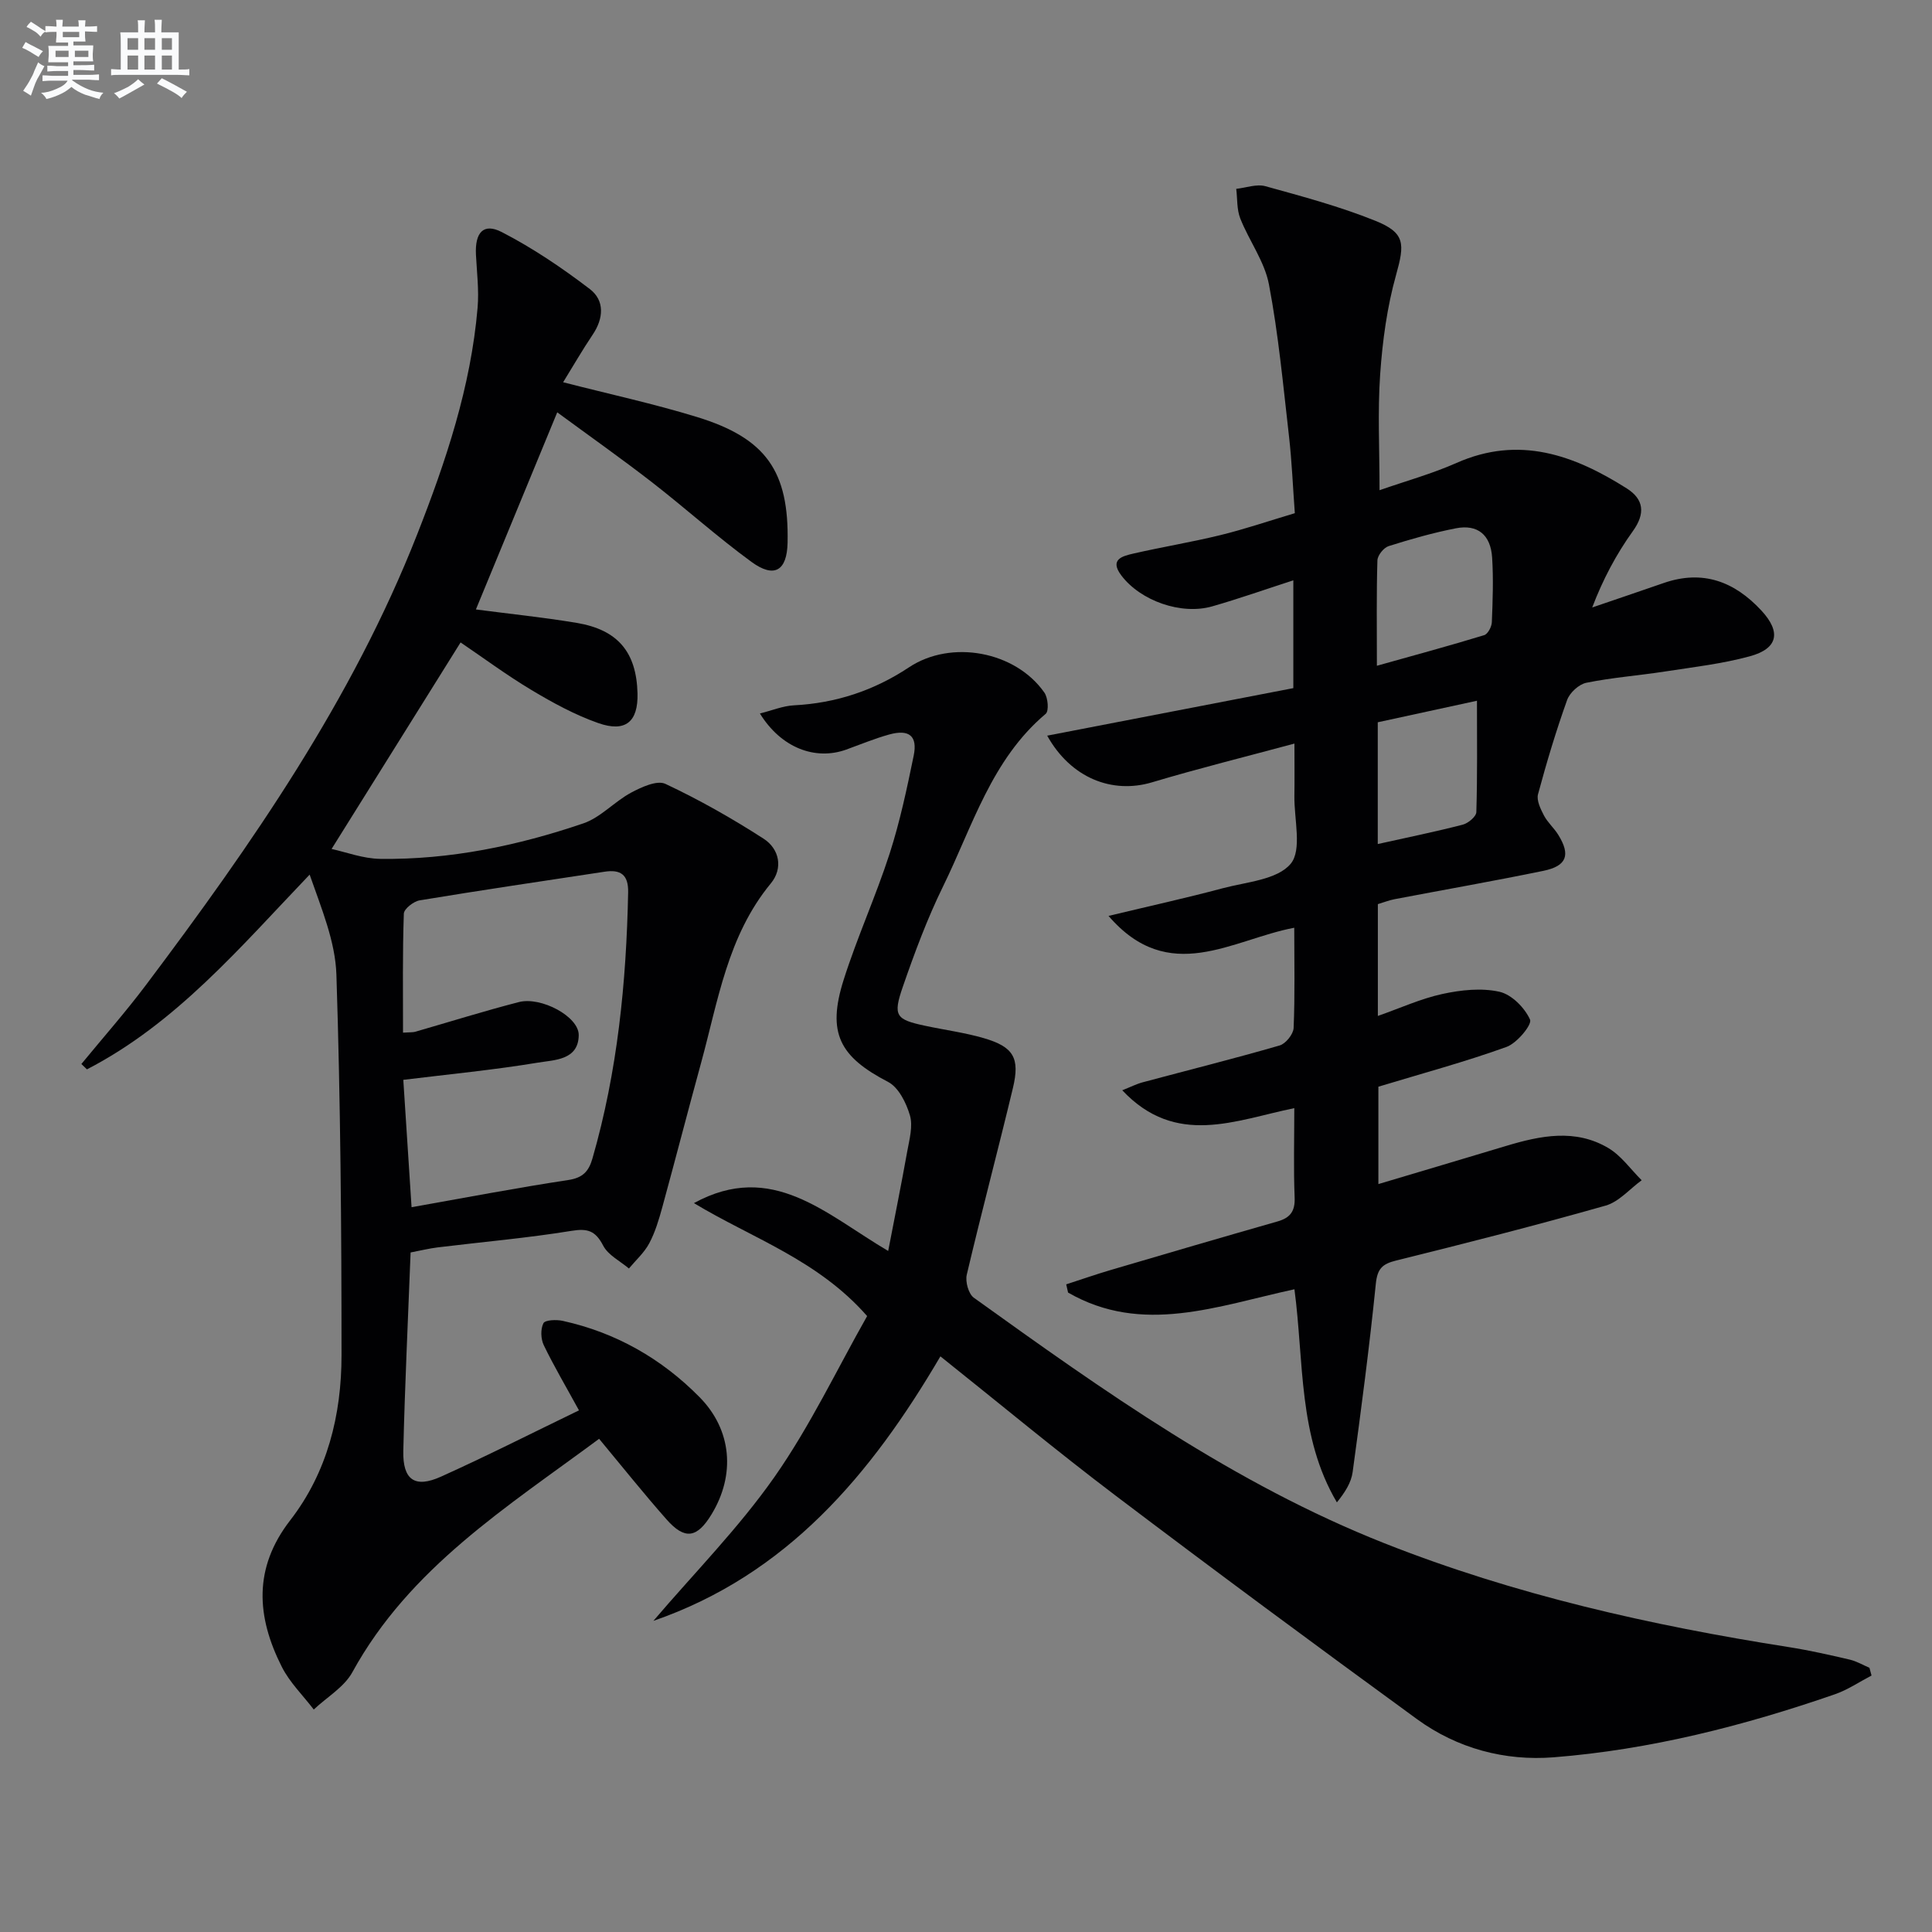
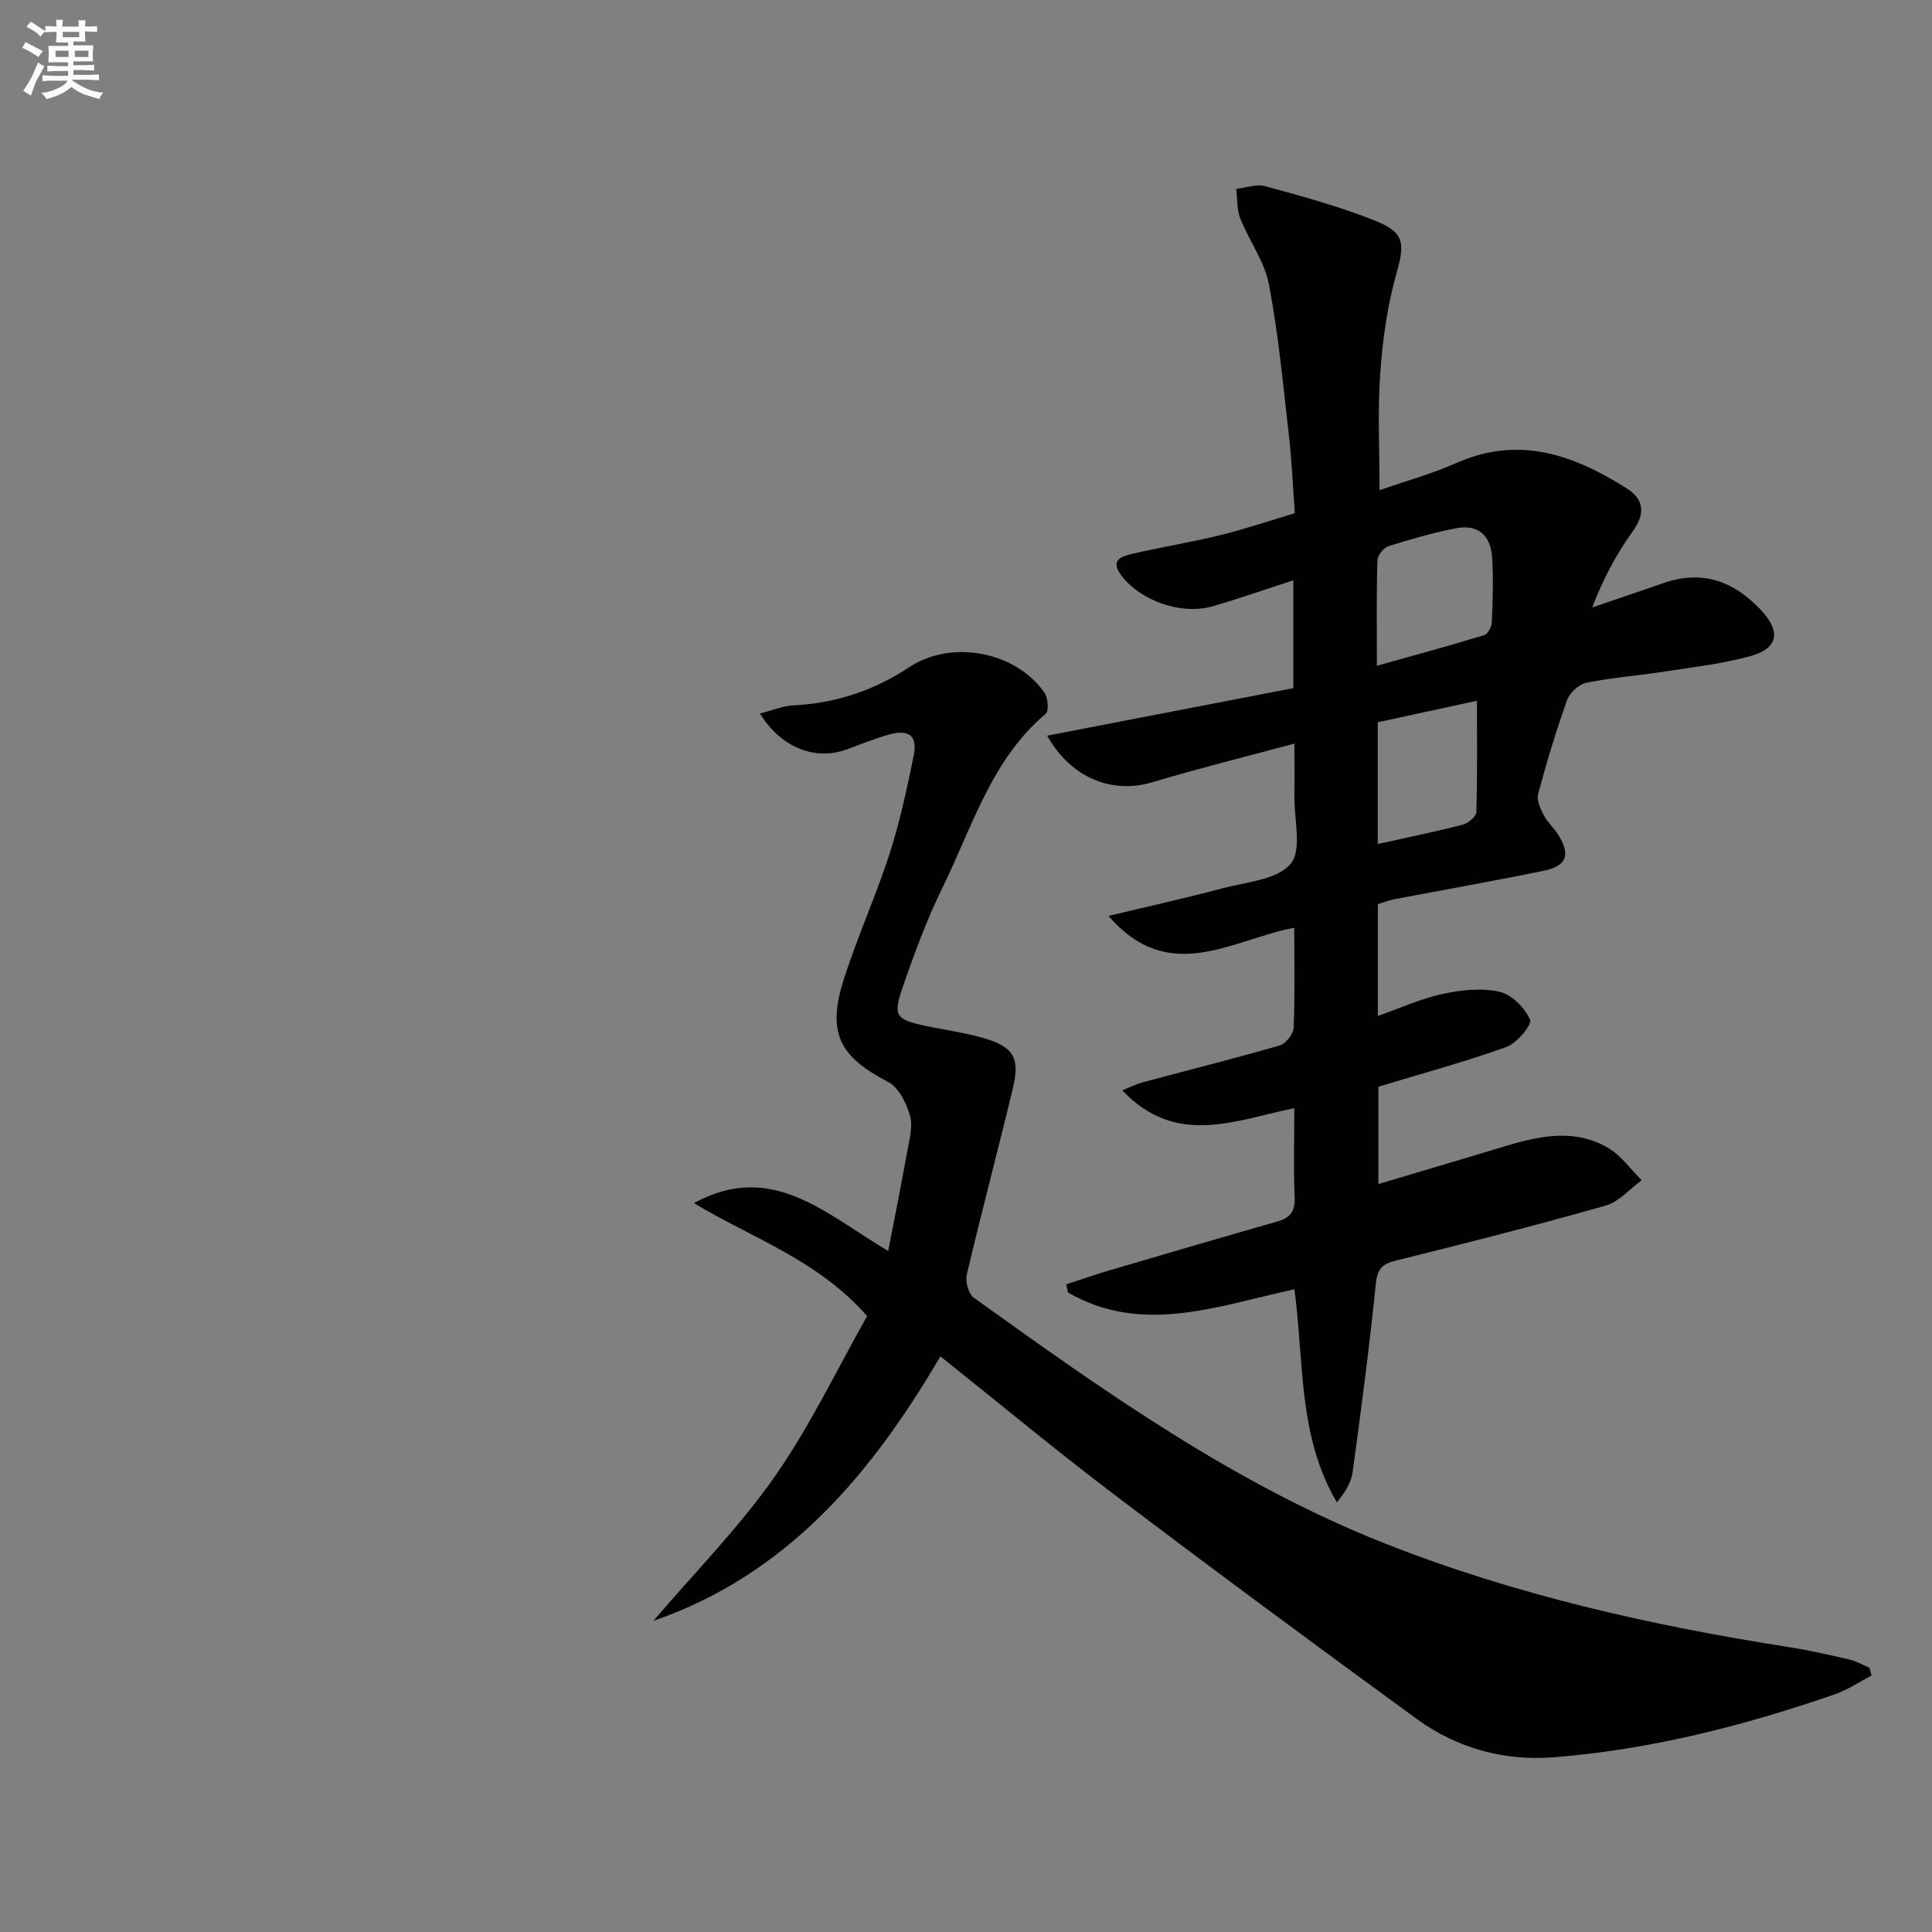
<svg xmlns="http://www.w3.org/2000/svg" enable-background="new 0 0 400 400" viewBox="0 0 400 400">
  <rect x="0" y="0" width="400" height="400" fill="#808080" stroke="none" />
  <g fill="#010103">
-     <path d="m119.87 292c-2.74-5.01-5.2-9.17-7.29-13.5-.62-1.29-.69-3.32-.07-4.54.35-.69 2.69-.78 4-.49 11.01 2.43 20.46 7.82 28.33 15.8 6.68 6.77 7.47 16.06 2.47 24.27-2.99 4.91-5.52 5.33-9.3 1.05-4.71-5.33-9.15-10.9-13.97-16.7-19.06 14.13-39.22 26.69-51.08 48.31-1.7 3.11-5.29 5.18-8 7.74-2.24-2.94-5-5.62-6.63-8.87-5.21-10.32-5.93-20.38 1.74-30.29 7.71-9.95 10.64-21.84 10.64-34.19 0-26.26-.21-52.53-1.06-78.77-.22-6.92-3.11-13.75-5.54-20.74-14.45 15.1-27.66 30.79-46.11 40.32-.38-.37-.76-.74-1.15-1.11 4.46-5.43 9.13-10.72 13.35-16.33 21.93-29.16 42.7-59.06 56.16-93.29 5.95-15.14 11.13-30.59 12.52-46.96.31-3.62-.15-7.31-.34-10.97-.23-4.6 1.55-6.65 5.35-4.69 6.41 3.3 12.48 7.41 18.22 11.79 3.11 2.37 2.88 6.07.59 9.46-2.11 3.13-3.99 6.41-6.11 9.84 9.53 2.45 18.73 4.44 27.69 7.19 14.38 4.41 19.09 11.27 18.78 26.04-.12 5.78-2.73 7.43-7.48 3.96-7.11-5.19-13.68-11.12-20.64-16.52-6.3-4.88-12.82-9.48-19.57-14.44-5.72 13.86-11.24 27.24-16.84 40.81 6.84.9 13.89 1.62 20.86 2.78 8.55 1.43 12.38 6.07 12.6 14.59.15 5.86-2.45 8.15-8.14 6.15-4.81-1.69-9.41-4.2-13.8-6.83-5.24-3.14-10.16-6.8-14.69-9.86-8.84 14.14-17.52 28.05-26.71 42.76 2.97.64 6.53 2.01 10.1 2.05 14.42.19 28.42-2.72 42-7.34 3.6-1.22 6.45-4.51 9.91-6.37 2.15-1.15 5.37-2.63 7.1-1.82 7.01 3.29 13.81 7.15 20.33 11.35 3.28 2.11 4.09 6.12 1.5 9.26-8.97 10.87-10.92 24.34-14.46 37.24-2.72 9.92-5.29 19.88-8.01 29.81-.7 2.55-1.47 5.16-2.71 7.48-1.03 1.93-2.77 3.48-4.2 5.2-1.83-1.55-4.31-2.77-5.33-4.74-1.6-3.07-3.19-3.61-6.59-3.05-9.17 1.49-18.45 2.29-27.68 3.42-1.77.22-3.51.65-5.6 1.05-.53 13.87-1.19 27.46-1.51 41.06-.14 6.04 2.39 7.8 7.81 5.35 9.48-4.27 18.78-8.99 28.56-13.72zm-36.43-78.2c1.54-.1 2.05-.05 2.51-.18 7.15-2.06 14.26-4.29 21.47-6.15 4.6-1.19 12.44 3 12.4 6.84-.05 5.23-5.1 5.13-8.48 5.7-9.1 1.51-18.31 2.39-27.84 3.56.56 8.72 1.12 17.39 1.71 26.37 11.23-1.99 21.81-4.02 32.45-5.63 3.02-.46 4.23-1.79 5-4.46 5.19-18.01 7.02-36.46 7.39-55.12.07-3.69-1.61-4.75-4.88-4.25-12.77 1.94-25.55 3.82-38.29 5.93-1.26.21-3.24 1.77-3.27 2.75-.28 8.09-.17 16.2-.17 24.64z" />
    <path d="m229.51 189.63c8.57-2.06 16.14-3.72 23.61-5.72 4.92-1.31 11.31-1.75 14.09-5.06 2.41-2.87.71-9.23.78-14.05.05-3.32.01-6.64.01-10.85-10.16 2.74-19.89 5.15-29.48 8.02-8.28 2.47-16.83-.9-21.71-9.66 17.14-3.31 34.07-6.58 50.96-9.84 0-7.84 0-14.93 0-22.32-5.78 1.87-11.24 3.8-16.79 5.39-6.41 1.84-14.85-1.14-18.82-6.4-2.54-3.36.29-4.02 2.54-4.54 5.98-1.37 12.05-2.36 18.01-3.82 4.98-1.22 9.85-2.88 15.37-4.53-.4-5.39-.61-10.65-1.2-15.86-1.21-10.53-2.18-21.12-4.16-31.51-.9-4.75-4.11-9.03-5.94-13.66-.73-1.86-.58-4.07-.83-6.12 2.02-.22 4.21-1.05 6.03-.55 7.66 2.12 15.39 4.19 22.74 7.15 6.26 2.51 6.12 4.78 4.32 11.23-1.86 6.64-2.81 13.64-3.29 20.55-.54 7.73-.13 15.53-.13 24.01 5.41-1.89 10.85-3.39 15.95-5.65 12.96-5.74 24.32-1.63 35.23 5.28 3.51 2.22 3.93 5.15 1.25 8.87-3.43 4.77-6.2 10-8.4 15.78 4.93-1.69 9.87-3.35 14.79-5.06 8.08-2.8 14.64-.34 20.24 5.7 4.1 4.43 3.48 7.87-2.41 9.47-5.72 1.56-11.69 2.24-17.58 3.15-5.41.84-10.89 1.24-16.25 2.33-1.55.31-3.45 2.06-3.99 3.58-2.29 6.4-4.25 12.93-6.02 19.5-.34 1.28.53 3.05 1.23 4.4.76 1.45 2.09 2.59 2.96 4 2.59 4.17 1.78 6.46-3.09 7.46-10.24 2.11-20.54 3.91-30.81 5.87-1.13.22-2.21.65-3.45 1.02v23.15c4.65-1.63 8.9-3.58 13.37-4.55 3.82-.83 8.06-1.29 11.79-.46 2.53.56 5.25 3.31 6.35 5.77.46 1.03-2.7 4.87-4.86 5.65-8.56 3.09-17.37 5.46-26.54 8.24v20.16c8.99-2.68 17.71-5.27 26.42-7.89 7.14-2.15 14.38-3.63 21.22.45 2.66 1.59 4.6 4.39 6.87 6.65-2.48 1.8-4.71 4.47-7.47 5.25-14.36 4.08-28.84 7.77-43.33 11.36-2.89.71-3.92 1.68-4.24 4.82-1.32 13.03-3.03 26.02-4.8 38.99-.29 2.16-1.57 4.19-3.26 6.27-8.06-13.62-6.79-29.08-8.79-44.12-15.98 3.46-31.49 9.54-46.87.68-.13-.57-.25-1.13-.38-1.7 3.12-1.01 6.23-2.1 9.38-3.02 11.45-3.38 22.91-6.73 34.39-10.01 2.64-.76 3.64-2.13 3.52-4.98-.24-5.97-.07-11.96-.07-18.47-12.19 2.48-24.49 8.12-35.62-3.7 1.72-.68 2.95-1.31 4.26-1.66 9.45-2.53 18.94-4.9 28.33-7.62 1.25-.36 2.83-2.33 2.89-3.61.29-6.8.13-13.63.13-20.76-12.87 2.42-25.9 12.12-38.45-2.45zm55.56-51.79c7.96-2.23 15.12-4.17 22.22-6.34.75-.23 1.55-1.74 1.58-2.69.18-4.45.34-8.93.06-13.36-.3-4.74-3.02-6.95-7.51-6.07-4.7.92-9.34 2.24-13.92 3.69-1.02.32-2.29 1.91-2.32 2.95-.21 6.81-.11 13.62-.11 21.82zm.18 36.91c6.3-1.4 11.98-2.56 17.59-4.01 1.13-.29 2.8-1.68 2.82-2.61.23-7.58.13-15.17.13-23.05-6.45 1.4-13.48 2.92-20.54 4.46z" />
    <path d="m387.48 346.9c-2.53 1.32-4.94 2.97-7.61 3.89-18.9 6.54-38.23 11.46-58.19 13.04-10.11.8-19.95-1.82-28.28-7.88-20.97-15.28-41.84-30.71-62.52-46.37-12.18-9.22-23.94-19-36.18-28.76-14.34 24.45-31.74 45.19-59.42 54.76 8.43-9.89 17.66-19.22 25.08-29.81 7.38-10.54 12.96-22.34 19.17-33.29-10.19-11.64-23.83-16.12-35.86-23.39 16.18-8.84 27.26 2.27 40.22 9.91 1.36-7.04 2.73-13.85 3.96-20.7.44-2.44 1.19-5.15.54-7.37-.75-2.58-2.35-5.8-4.52-6.93-10.03-5.21-12.69-10.11-9.21-21.11 2.8-8.84 6.68-17.34 9.53-26.16 2.13-6.61 3.58-13.46 4.98-20.28.84-4.09-.95-5.52-5.07-4.38-3.03.84-5.95 2.06-8.91 3.13-6.44 2.3-13.48-.38-17.86-7.48 2.52-.63 4.76-1.57 7.04-1.69 8.69-.45 16.56-3.05 23.83-7.87 8.75-5.81 22.05-3.32 28.03 5.24.75 1.07.97 3.8.27 4.39-11.23 9.47-15.14 23.27-21.24 35.71-3.28 6.69-5.9 13.74-8.34 20.8-2.09 6.03-1.44 6.78 4.59 8.07 4.05.87 8.19 1.41 12.15 2.56 6.18 1.8 7.55 4.09 6.05 10.35-3.09 12.9-6.51 25.72-9.55 38.63-.34 1.44.36 3.98 1.46 4.77 26.9 19.32 53.92 38.54 85 50.83 26.98 10.67 55.11 17.01 83.71 21.5 4.25.67 8.46 1.62 12.65 2.6 1.41.33 2.72 1.11 4.07 1.69.14.52.29 1.06.43 1.6z" />
  </g>
  <path d="m6.8 9.5c.6.3 1.3.7 2.1 1.1-.4.4-.7.8-.9 1.2-.7-.4-1.3-.8-1.8-1.1s-1.1-.6-1.6-.8c.2-.4.5-.8.7-1.2.4.2.8.5 1.5.8zm.9 6.9c-.3.6-.5 1.1-.7 1.7s-.4 1.1-.6 1.7c-.6-.4-1.1-.7-1.6-1 .7-1 1.2-1.8 1.5-2.4.3-.5.6-1.1.8-1.7.3-.6.5-1.2.8-1.8.3.3.8.6 1.3.8-.7 1.3-1.2 2.2-1.5 2.7zm.1-11c.4.3 1 .7 1.7 1.1-.5.2-.8.6-1.1 1.1-.5-.6-1-1-1.4-1.2s-.9-.6-1.5-.8c.2-.4.5-.7.9-1.1.5.3.9.6 1.4.9zm10.5 13.1c1 .4 2 .6 3.1.7-.4.4-.7.8-.8 1.3-.9-.2-1.9-.6-3-.9-1-.4-2-.9-2.8-1.6-.5.4-1.1.9-1.9 1.3s-1.9.9-3.3 1.2c-.1-.3-.5-.8-1.1-1.3 1 0 2.1-.3 3.2-.8 1.2-.5 1.9-1 2.3-1.7h-3.2c-.4 0-1 0-2 .1v-1.2c1 0 1.7.1 2 .1h3.3v-1h-2.3c-.2 0-.9 0-2 .1v-1.2c1.2 0 1.9.1 2 .1h2.3v-.8h-4.1c0-.7.1-1.2.1-1.6 0-.5 0-1.1-.1-1.8h4.1v-.7h-2.5c0-.6.1-1.1.1-1.6v-.6h-.5c-.4 0-1 0-1.8.1v-1.3c1.2 0 1.9.1 2.1.1h.2c0-.3 0-.8-.1-1.4h1.4c0 .6-.1 1-.1 1.4h3.4c0-.4 0-.8-.1-1.3h1.5c0 .4-.1.9-.1 1.3.7 0 1.5 0 2.5-.1v1.2c-1 0-1.8-.1-2.5-.1v.6c0 .3 0 .8.1 1.5h-2.5v.8h4.1c0 .8-.1 1.3-.1 1.8s0 1 .1 1.5h-4.1v.8h1.4c.8 0 1.8 0 2.9-.1v1.2c-1 0-1.9-.1-2.8-.1h-1.5v1h3.2c.3 0 1 0 2.1-.1v1.2c-1.1 0-1.8-.1-2.1-.1h-3.4l-.1.1c1.4 1 2.4 1.5 3.4 1.9zm-4.1-6.7v-1.3h-2.7v1.3zm2.2-4.1v-1.1h-3.4v1.1zm1.9 4.1v-1.3h-2.8v1.3z" fill="#fafbfc" />
-   <path d="m37 6.7v2.3 5.4c1 0 1.8 0 2.2-.1v1.3c-.6 0-1.5-.1-2.5-.1h-11.9c-.7 0-1.3 0-1.8.1v-1.3c.5 0 1.1.1 2 .1v-5.2c0-1 0-1.8-.1-2.5h3.7c0-1.3 0-2.1-.1-2.5h1.5c0 .4-.1 1.3-.1 2.5h2.2c0-1.2 0-2.1-.1-2.6h1.5c0 .4-.1 1.3-.1 2.6zm-12.3 13.7c-.3-.4-.7-.8-1.1-1.1 1.1-.4 2.1-.9 2.9-1.3.8-.5 1.5-1 2.1-1.6.4.4.9.8 1.3 1.1-2.5 1.4-4.2 2.4-5.2 2.9zm3.9-10.1v-2.4h-2.2v2.4zm0 4.1v-2.9h-2.2v2.9zm3.5-4.1v-2.4h-2.2v2.4zm0 4.1v-2.9h-2.2v2.9zm.4 2.9 1-1.1c.6.3 1.4.7 2.5 1.3s2 1.1 2.7 1.5c-.4.4-.8.8-1.1 1.3-.8-.8-2.5-1.7-5.1-3zm3.1-7v-2.4h-2.1v2.4zm0 4.1v-2.9h-2.1v2.9z" fill="#fafbfc" />
</svg>